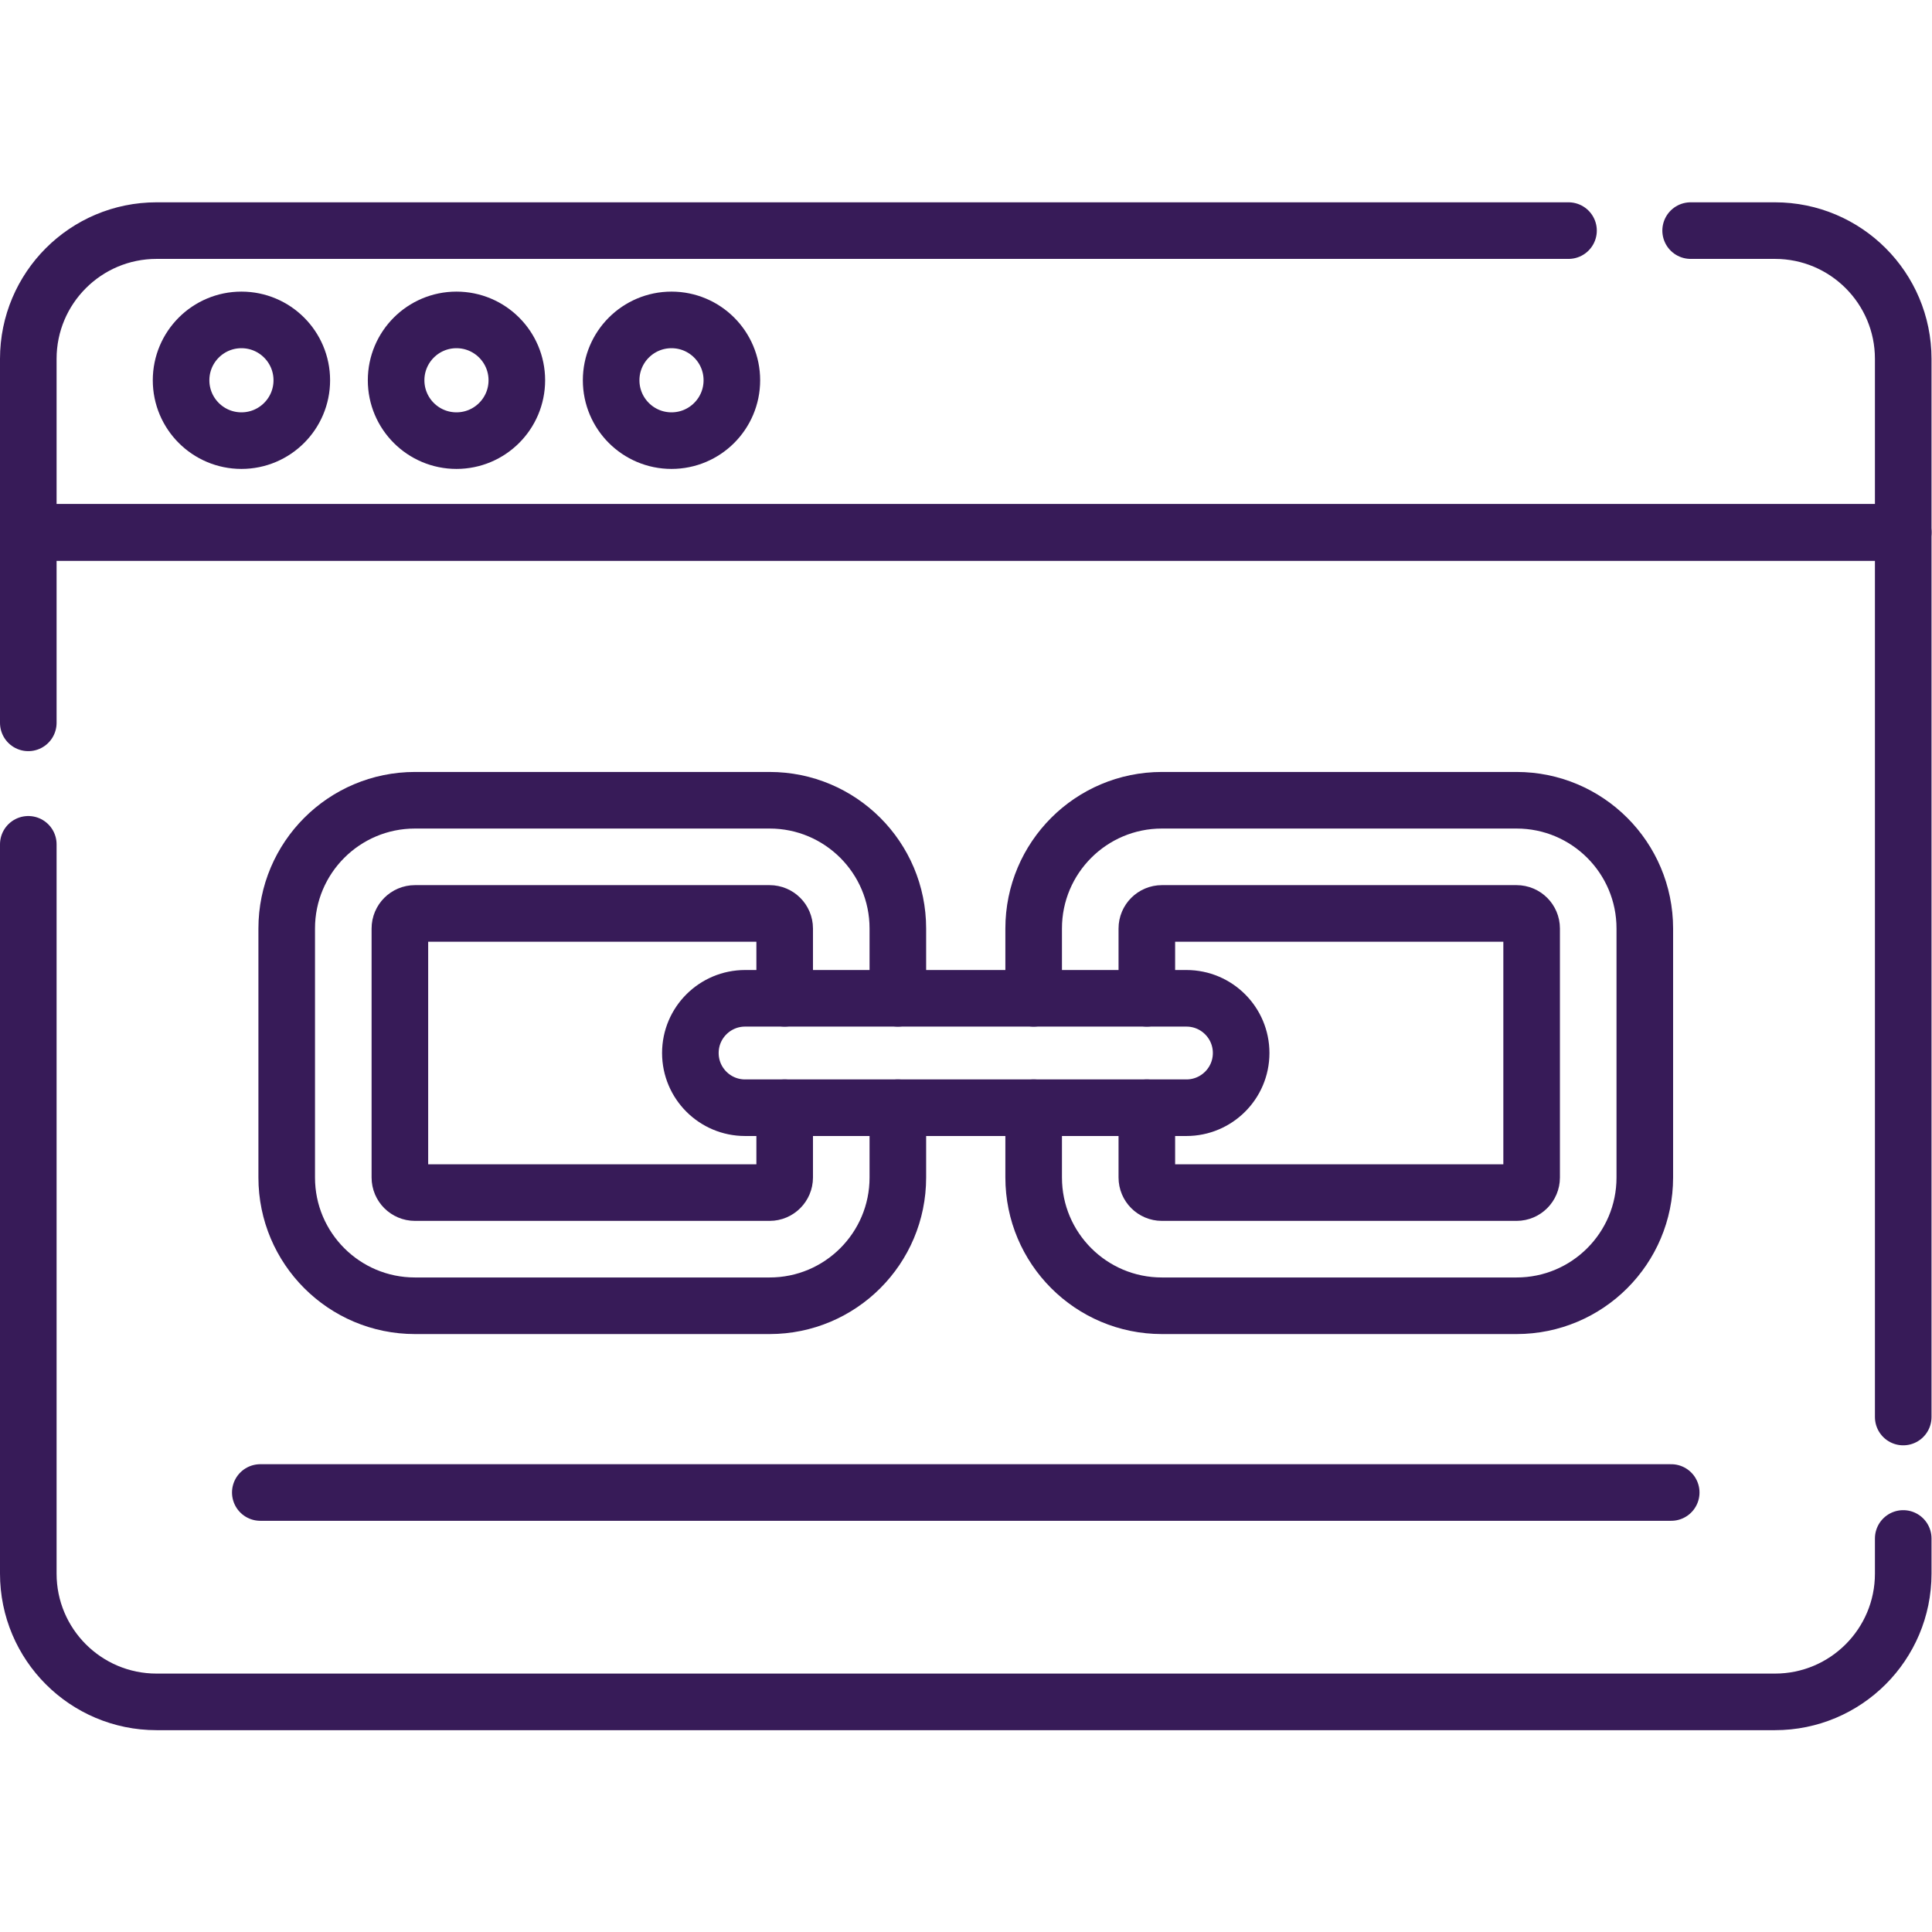
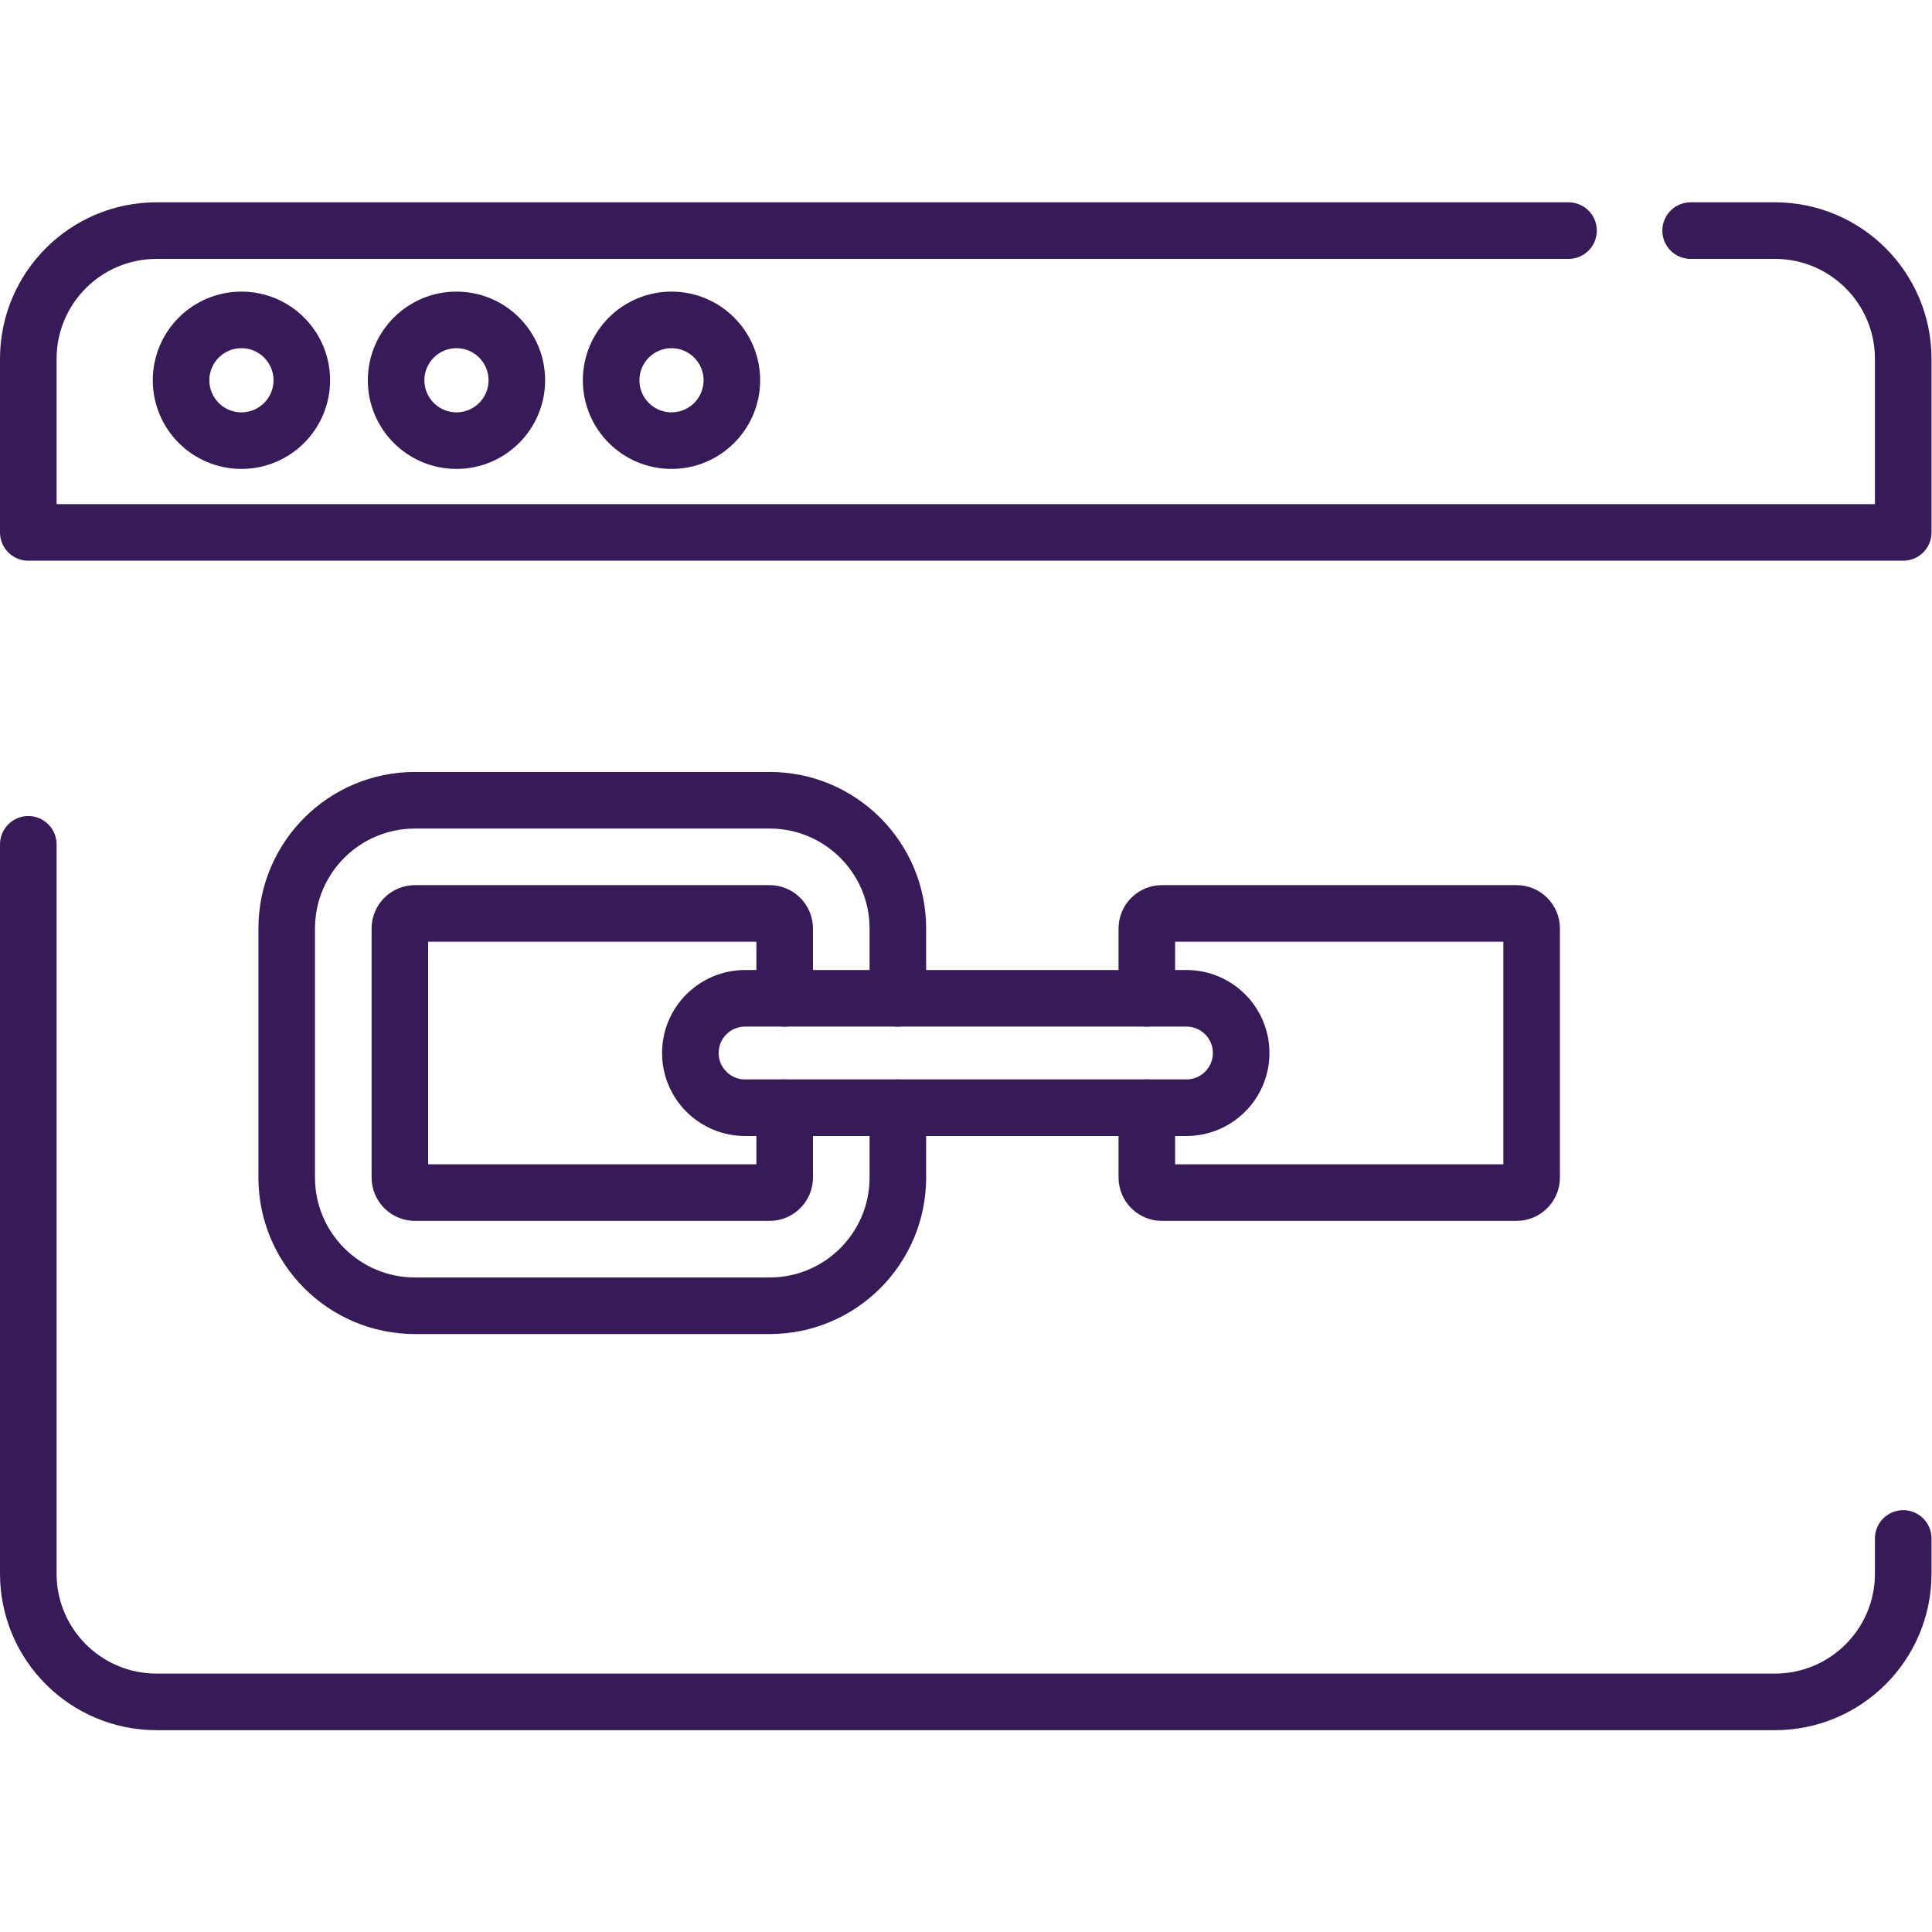
<svg xmlns="http://www.w3.org/2000/svg" version="1.1" id="svg3636" xml:space="preserve" width="300" height="300" viewBox="0 0 682.667 682.667">
  <g width="100%" height="100%" transform="matrix(1,0,0,1,0,0)">
    <defs id="defs3640">
      <clipPath clipPathUnits="userSpaceOnUse" id="clipPath3650">
        <path d="M 0,512 H 512 V 0 H 0 Z" id="path3648" fill="#371b58" fill-opacity="1" data-original-color="#000000ff" stroke="none" stroke-opacity="1" />
      </clipPath>
    </defs>
    <g id="g3642" transform="matrix(1.333,0,0,-1.333,0,682.667)">
      <g id="g3644">
        <g id="g3646" clip-path="url(#clipPath3650)">
          <g id="g3652" transform="translate(504.5,104.319)">
            <path d="m 0,0 v -9.319 c 0,-18.778 -15.222,-34 -34,-34 h -429 c -18.778,0 -34,15.222 -34,34 V 184" style="stroke-linecap: round; stroke-linejoin: round; stroke-miterlimit: 10; stroke-dasharray: none;" id="path3654" fill="none" fill-opacity="1" stroke="#371b58" stroke-opacity="1" data-original-stroke-color="#000000ff" stroke-width="15" data-original-stroke-width="15" />
          </g>
          <g id="g3656" transform="translate(7.5,320.517)">
-             <path d="M 0,0 V 50.483 H 497 V -184.011" style="stroke-linecap: round; stroke-linejoin: round; stroke-miterlimit: 10; stroke-dasharray: none;" id="path3658" fill="none" fill-opacity="1" stroke="#371b58" stroke-opacity="1" data-original-stroke-color="#000000ff" stroke-width="15" data-original-stroke-width="15" />
-           </g>
+             </g>
          <g id="g3660" transform="translate(448.148,451)">
            <path d="m 0,0 h 22.352 c 18.778,0 34,-15.223 34,-34 v -46 h -497 v 46 c 0,18.777 15.222,34 34,34 h 374.276" style="stroke-linecap: round; stroke-linejoin: round; stroke-miterlimit: 10; stroke-dasharray: none;" id="path3662" fill="none" fill-opacity="1" stroke="#371b58" stroke-opacity="1" data-original-stroke-color="#000000ff" stroke-width="15" data-original-stroke-width="15" />
          </g>
          <g id="g3664" transform="translate(80,411.328)">
            <path d="m 0,0 c 0,-8.837 -7.164,-16 -16,-16 -8.836,0 -16,7.163 -16,16 0,8.836 7.164,16 16,16 C -7.164,16 0,8.836 0,0 Z" style="stroke-linecap: round; stroke-linejoin: round; stroke-miterlimit: 10; stroke-dasharray: none;" id="path3666" fill="none" fill-opacity="1" stroke="#371b58" stroke-opacity="1" data-original-stroke-color="#000000ff" stroke-width="15" data-original-stroke-width="15" />
          </g>
          <g id="g3668" transform="translate(137,411.328)">
            <path d="m 0,0 c 0,-8.837 -7.164,-16 -16,-16 -8.836,0 -16,7.163 -16,16 0,8.836 7.164,16 16,16 C -7.164,16 0,8.836 0,0 Z" style="stroke-linecap: round; stroke-linejoin: round; stroke-miterlimit: 10; stroke-dasharray: none;" id="path3670" fill="none" fill-opacity="1" stroke="#371b58" stroke-opacity="1" data-original-stroke-color="#000000ff" stroke-width="15" data-original-stroke-width="15" />
          </g>
          <g id="g3672" transform="translate(194,411.328)">
            <path d="m 0,0 c 0,-8.837 -7.164,-16 -16,-16 -8.836,0 -16,7.163 -16,16 0,8.836 7.164,16 16,16 C -7.164,16 0,8.836 0,0 Z" style="stroke-linecap: round; stroke-linejoin: round; stroke-miterlimit: 10; stroke-dasharray: none;" id="path3674" fill="none" fill-opacity="1" stroke="#371b58" stroke-opacity="1" data-original-stroke-color="#000000ff" stroke-width="15" data-original-stroke-width="15" />
          </g>
          <g id="g3676" transform="translate(69,116.5)">
-             <path d="M 0,0 H 374" style="stroke-linecap: round; stroke-linejoin: round; stroke-miterlimit: 10; stroke-dasharray: none;" id="path3678" fill="none" fill-opacity="1" stroke="#371b58" stroke-opacity="1" data-original-stroke-color="#000000ff" stroke-width="15" data-original-stroke-width="15" />
-           </g>
+             </g>
          <g id="g3680" transform="translate(238,218.5)">
            <path d="m 0,0 v -18.5 c 0,-18.78 -15.22,-34 -34,-34 h -94 c -18.78,0 -34,15.22 -34,34 v 66 c 0,18.78 15.22,34 34,34 h 94 c 18.78,0 34,-15.22 34,-34 V 29" style="stroke-linecap: round; stroke-linejoin: round; stroke-miterlimit: 10; stroke-dasharray: none;" id="path3682" fill="none" fill-opacity="1" stroke="#371b58" stroke-opacity="1" data-original-stroke-color="#000000ff" stroke-width="15" data-original-stroke-width="15" />
          </g>
          <g id="g3684" transform="translate(208,218.5)">
            <path d="m 0,0 v -18.5 c 0,-2.21 -1.79,-4 -4,-4 h -94 c -2.21,0 -4,1.79 -4,4 v 66 c 0,2.21 1.79,4 4,4 h 94 c 2.21,0 4,-1.79 4,-4 V 29" style="stroke-linecap: round; stroke-linejoin: round; stroke-miterlimit: 10; stroke-dasharray: none;" id="path3686" fill="none" fill-opacity="1" stroke="#371b58" stroke-opacity="1" data-original-stroke-color="#000000ff" stroke-width="15" data-original-stroke-width="15" />
          </g>
          <g id="g3688" transform="translate(274,247.5)">
-             <path d="m 0,0 v 18.5 c 0,18.78 15.22,34 34,34 h 94 c 18.78,0 34,-15.22 34,-34 v -66 c 0,-18.78 -15.22,-34 -34,-34 H 34 c -18.78,0 -34,15.22 -34,34 V -29" style="stroke-linecap: round; stroke-linejoin: round; stroke-miterlimit: 10; stroke-dasharray: none;" id="path3690" fill="none" fill-opacity="1" stroke="#371b58" stroke-opacity="1" data-original-stroke-color="#000000ff" stroke-width="15" data-original-stroke-width="15" />
-           </g>
+             </g>
          <g id="g3692" transform="translate(304,218.5)">
            <path d="m 0,0 v -18.5 c 0,-2.21 1.79,-4 4,-4 h 94 c 2.21,0 4,1.79 4,4 v 66 c 0,2.21 -1.79,4 -4,4 H 4 c -2.21,0 -4,-1.79 -4,-4 V 29" style="stroke-linecap: round; stroke-linejoin: round; stroke-miterlimit: 10; stroke-dasharray: none;" id="path3694" fill="none" fill-opacity="1" stroke="#371b58" stroke-opacity="1" data-original-stroke-color="#000000ff" stroke-width="15" data-original-stroke-width="15" />
          </g>
          <g id="g3696" transform="translate(197.5,247.5)">
            <path d="M 0,0 C -7.959,0 -14.5,-6.452 -14.5,-14.5 -14.5,-22.51 -8.01,-29 0,-29 h 117 c 7.959,0 14.5,6.452 14.5,14.5 0,8.01 -6.49,14.5 -14.5,14.5 z" style="stroke-linecap: round; stroke-linejoin: round; stroke-miterlimit: 10; stroke-dasharray: none;" id="path3698" fill="none" fill-opacity="1" stroke="#371b58" stroke-opacity="1" data-original-stroke-color="#000000ff" stroke-width="15" data-original-stroke-width="15" />
          </g>
        </g>
      </g>
    </g>
  </g>
</svg>